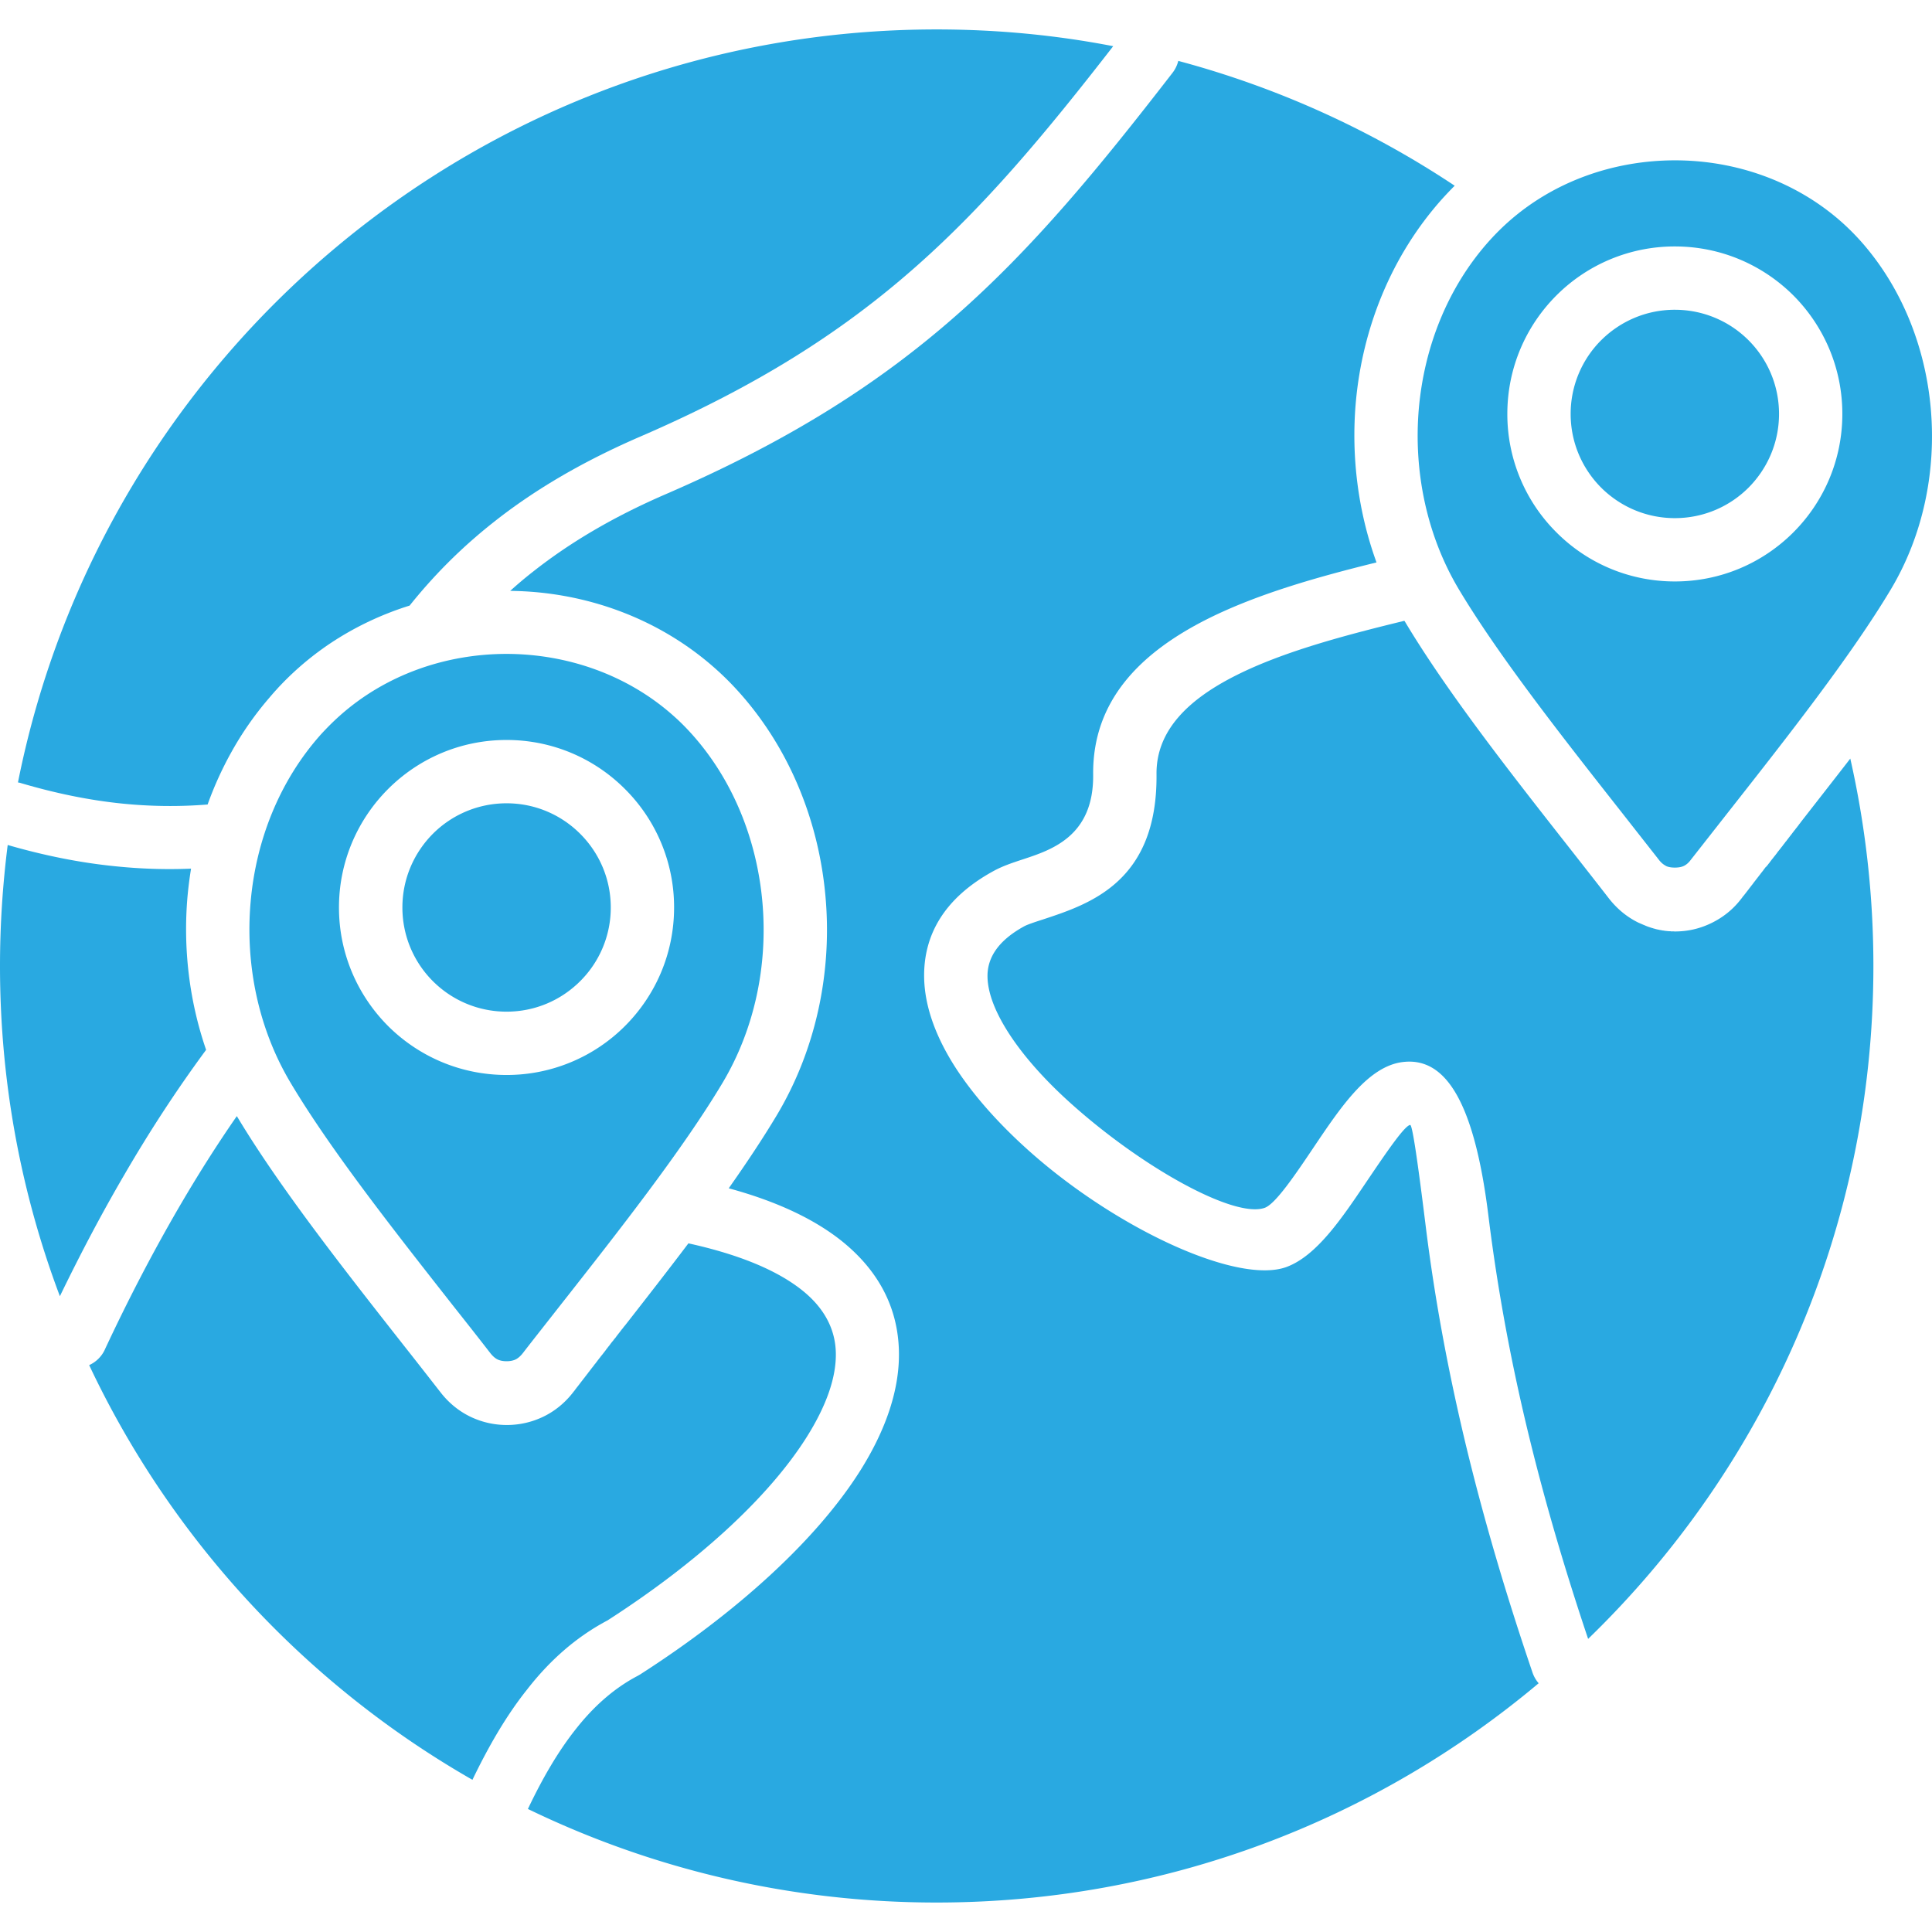
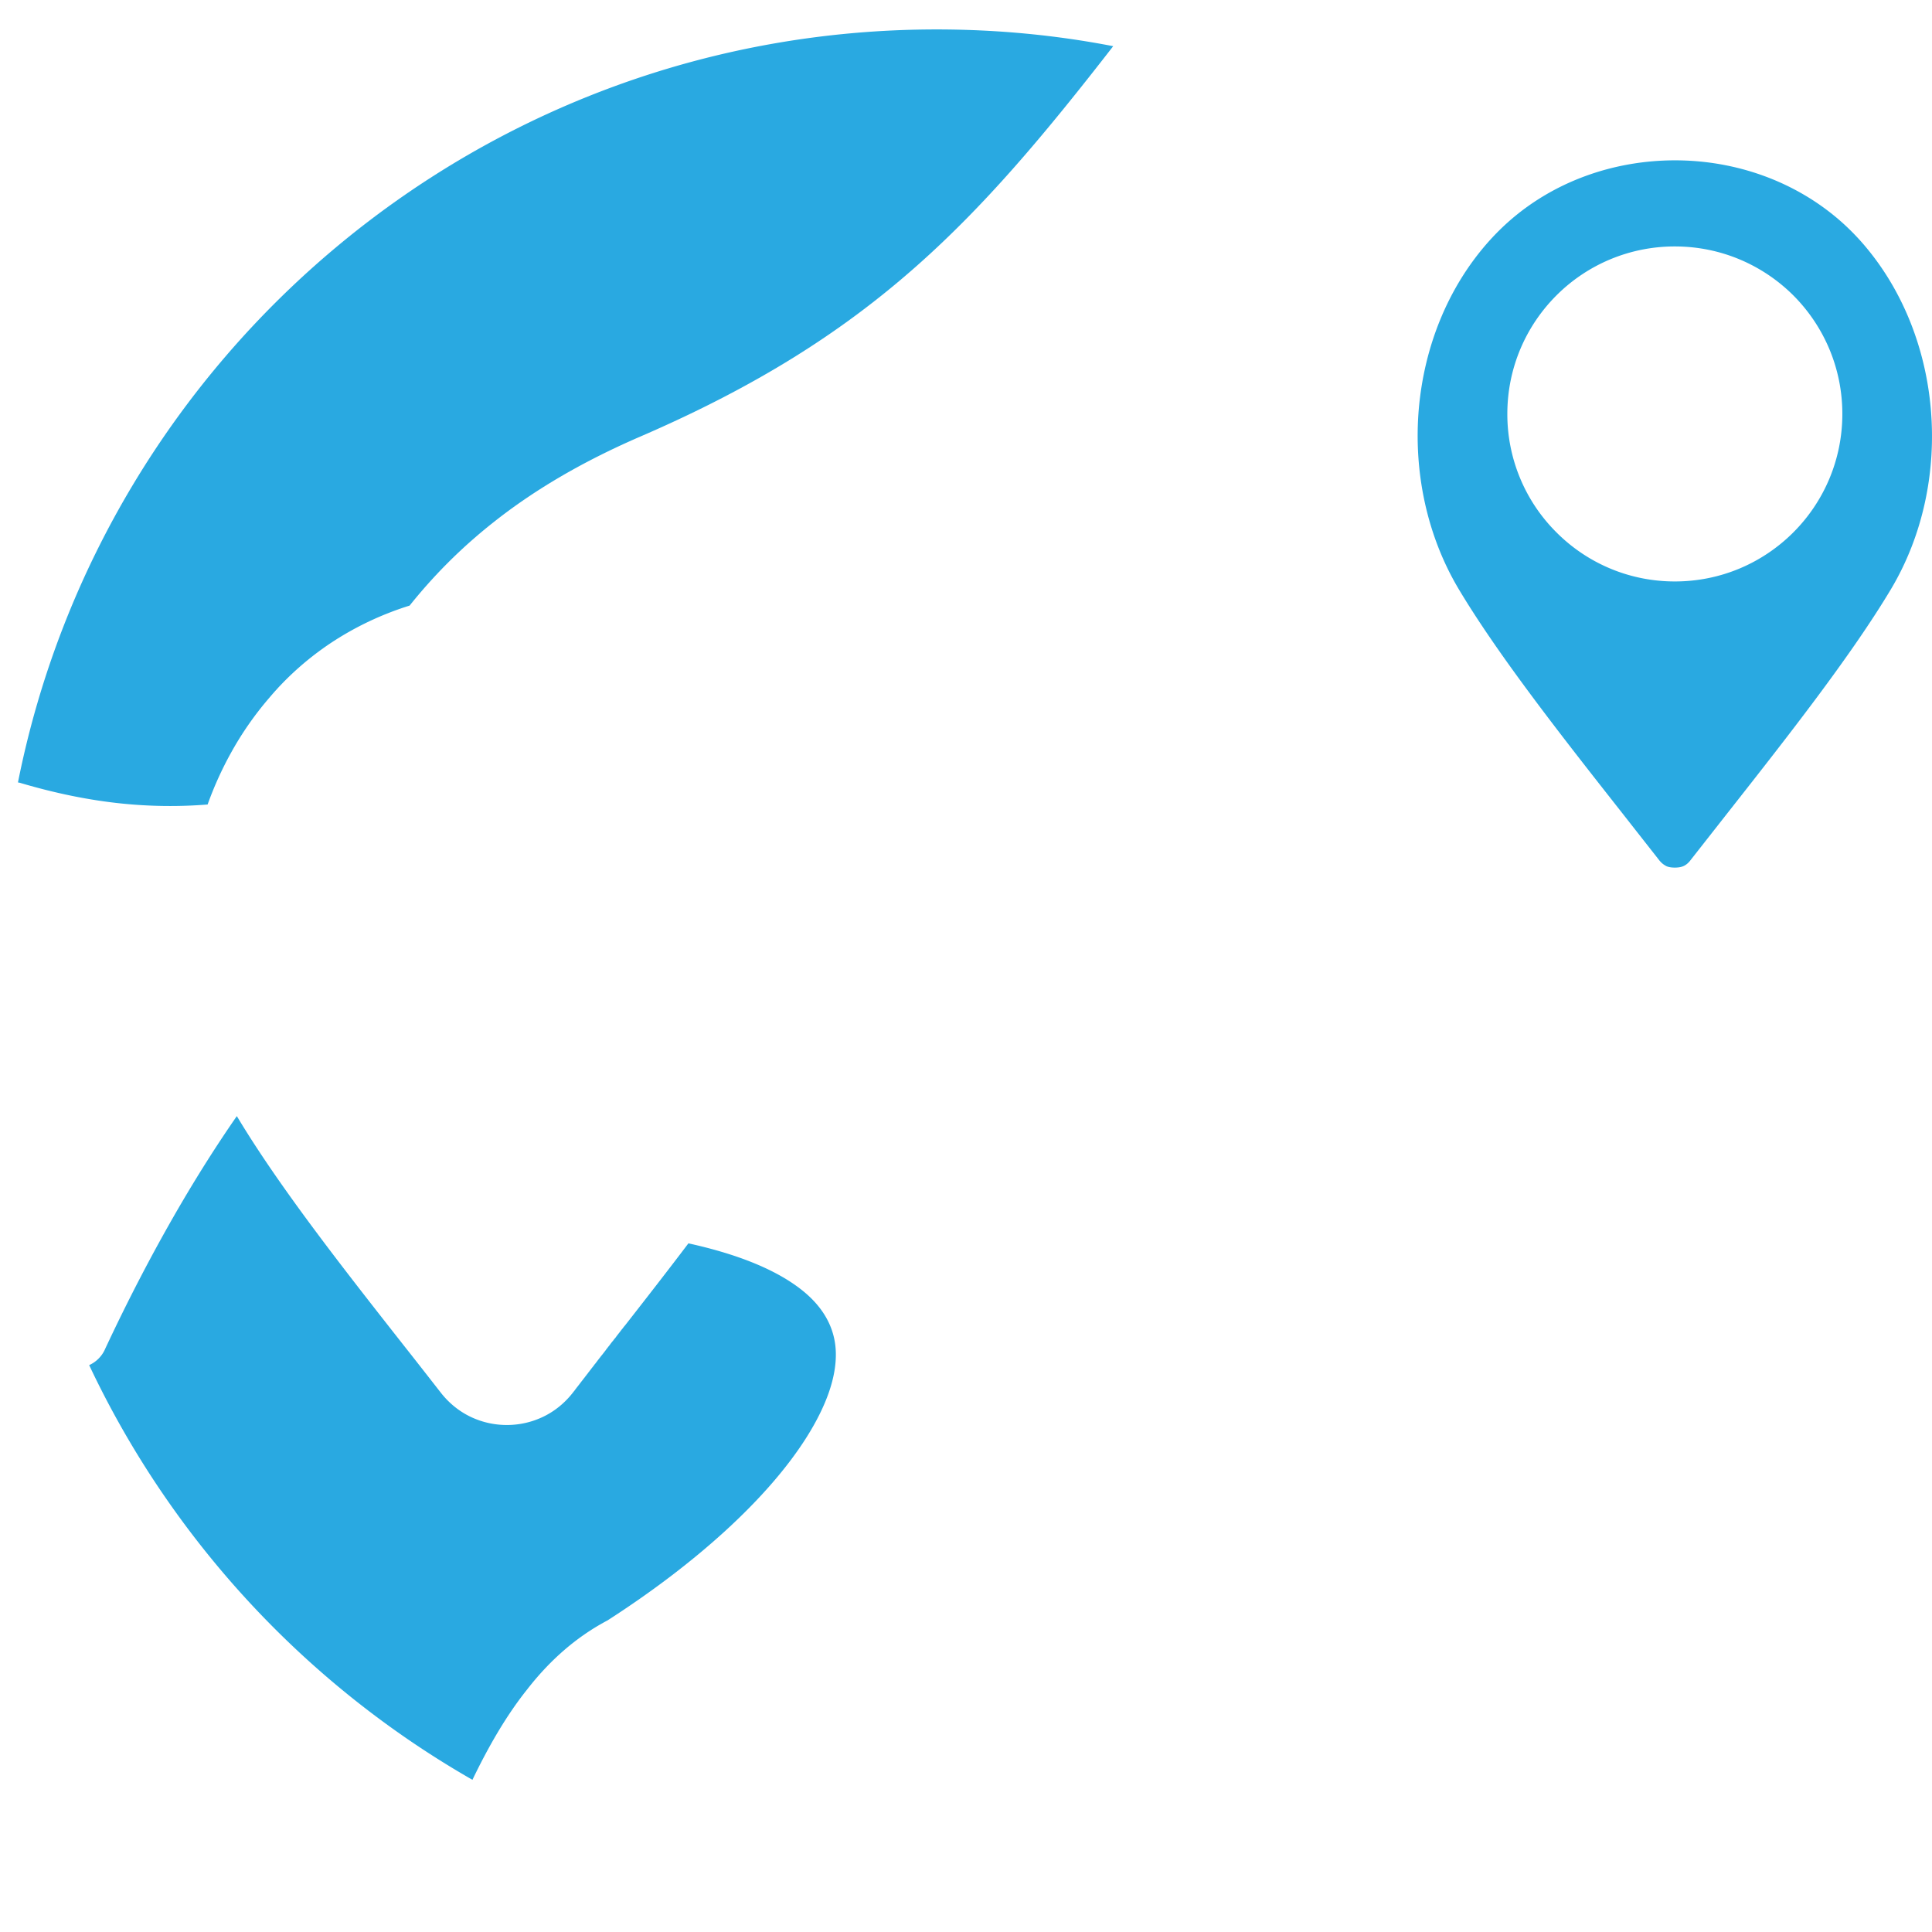
<svg xmlns="http://www.w3.org/2000/svg" version="1.1" width="512" height="512" x="0" y="0" viewBox="0 0 512 512" style="enable-background:new 0 0 512 512" xml:space="preserve" class="">
  <g>
    <path d="M161.01 429.42c23.27-14.97 42.49-32.23 52.81-48.64 5.07-8.08 7.88-15.7 7.68-22.45-.17-5.98-2.92-11.57-8.84-16.33-6.43-5.16-16.3-9.44-30.22-12.5-5.47 7.23-11.14 14.51-16.75 21.69l-.34.4-.11.14-.2.28-.34.4-.2.28-.11.14-.31.4-.34.43-.31.4-.31.43-.11.14-.23.25-.31.43-.23.26-.11.14-.31.4-.31.43-.28.34-.14.17v.03l-.14.17-.14.17-.14.17-.11.2h-.03l-.11.17-.14.17-.14.17-.14.2-.14.17-.14.17-.03.06-.26.31-.28.34v.03l-.14.17-.14.17-.28.37-.14.17-.14.2-.14.17-.14.2-.14.17-.14.2h-.03l-.14.17v.03l-.14.17-.14.2-.14.17-.14.2h-.03l-.14.2-.14.17-.14.2-.14.2h-.03l-.14.2-.14.17v.03l-.17.17v.03l-.14.17v.03l-.14.17-.03.03-.14.17v.03l-.14.17-.03.03-.14.17v.03l-.17.2-.14.2-.17.2-.17.2v.03l-.14.2h-.03l-.14.2-.17.2v.03l-.34.4v.03l-.14.2h-.03l-.14.23h-.03l-.14.2-.03.03-.14.2h-.03l-.17.23-.34.45-.17.23-.17.23-.2.23-.17.23c-2.13 2.72-4.73 4.85-7.74 6.32-3.03 1.47-6.32 2.24-9.75 2.24s-6.72-.77-9.75-2.24c-3-1.47-5.61-3.6-7.74-6.32-3.85-4.93-6.77-8.67-9.75-12.44-15.93-20.27-33.02-42.01-44.31-60.86-5.41 7.79-10.49 15.85-15.31 24.12-7.17 12.33-13.69 24.94-19.7 37.81a8.378 8.378 0 0 1-4.14 4.08c21.8 46.23 57.43 84.64 101.57 109.9 4.2-8.7 8.84-16.84 14.46-23.9 5.87-7.55 12.82-13.84 21.35-18.35zM32.51 212.97c7.4.74 14.88.85 22.51.23a93.44 93.44 0 0 1 2.95-7.26c.96-2.1 1.98-4.14 3.09-6.15a85.972 85.972 0 0 1 10.32-14.88c.4-.48.82-.96 1.25-1.45l.08-.08.08-.11.2-.2.08-.11.03-.03.06-.06.11-.11.08-.08v-.03l.2-.2.17-.2.08-.08a78.4 78.4 0 0 1 16.3-13.32 82 82 0 0 1 18.45-8.36c5.95-7.43 13.21-15 22.48-22.28 10.06-7.94 22.59-15.56 38.58-22.48 31.04-13.41 53.49-27.78 72.85-44.84 18.68-16.44 34.58-35.49 52.55-58.65C279.86 9.3 264.22 7.8 248.2 7.8 127.79 7.8 27.38 93.57 4.76 207.36c.31.03.6.11.88.2 8.84 2.6 17.8 4.5 26.87 5.41z" fill="#29a9e1" opacity="1" data-original="#000000" class="" />
-     <path d="M389.05 385.32c-4.88-19.93-8.76-40.25-11.31-61.09-2.44-19.67-3.54-26.16-4.03-26.11-1.53.2-6.55 7.63-11.65 15.17-6.52 9.67-13.12 19.47-21.06 22.45-13.1 4.88-45.89-10.46-68.97-31.35-7.37-6.66-13.86-13.89-18.62-21.17-5.16-7.94-8.33-16.1-8.5-24.04-.23-11.17 5.13-21.12 18.45-28.38 2.44-1.33 4.96-2.15 7.8-3.09 7.65-2.52 18.71-6.18 18.54-22.42-.2-19.62 12.5-32.34 30.44-41.33 13.35-6.66 29.34-11.14 44.65-14.91-4.9-13.49-6.72-28.03-5.5-42.26 1.73-19.73 9.38-38.98 22.93-54.11 1.08-1.19 2.18-2.35 3.29-3.46a247.76 247.76 0 0 0-73.25-33.08 8.654 8.654 0 0 1-1.5 3.12c-19.67 25.43-36.77 46.2-57.2 64.2-20.55 18.11-44.39 33.36-77.33 47.59-14.4 6.24-25.71 13.15-34.81 20.32a108 108 0 0 0-6.21 5.22c19.7.2 39.34 7.14 54.54 20.75 2.13 1.9 4.17 3.94 6.12 6.12 13.44 15 21.17 34.33 22.9 54.23 1.76 19.87-2.47 40.42-12.98 57.97-3.69 6.15-7.99 12.61-12.67 19.25 13.04 3.54 22.9 8.33 30.02 14.03 10.09 8.14 14.77 18 15.08 28.94.28 10.23-3.43 21-10.23 31.83-11.71 18.57-32.97 37.76-58.42 54.08-.2.11-.4.23-.6.34-6.35 3.34-11.68 8.16-16.27 13.97-4.9 6.15-9.01 13.35-12.7 21.09l-.11.2c32.74 15.87 69.48 24.8 108.31 24.8 60.77 0 116.42-21.86 159.56-58.11a8.556 8.556 0 0 1-1.62-2.81c-6.4-18.81-12.21-38.08-17.09-57.95zM54.62 278.22c-4.48-13.01-6.12-26.96-4.93-40.62.23-2.49.54-4.93.94-7.4-6.69.28-13.27.06-19.76-.6-9.84-.96-19.42-2.95-28.83-5.67C.71 234.43 0 245.14 0 256c0 30.81 5.61 60.29 15.87 87.51 5.33-11 10.97-21.74 17.04-32.12 6.6-11.37 13.78-22.42 21.71-33.17z" fill="#29a9e1" opacity="1" data-original="#000000" class="" />
-     <path d="m477.13 218.04-.31.37-.28.4-.17.2-.14.2-.31.37-.28.4h-.03l-.28.37-.31.4-.14.2-.14.17-.31.4-.31.4-.28.37-.31.4-.14.2-.17.17-.28.4-.31.37-.28.4-.31.37-.14.2-.14.17-.31.4-.31.37-.14.2-.11.17-.14.17-.28.37-.14.17-.14.17-.14.17-.14.2-.14.17-.14.17-.14.17-.14.2-.14.17-.11.17h-.03l-.11.2h-.03l-.11.17h-.03l-.11.17h-.03l-.11.2h-.03l-.11.17h-.03l-.23.31-.03.06H468l-.14.17v.03l-.14.17-.14.17-.14.2-.14.17v.03l-.28.34v.03l-.14.17h-.03l-.14.2-.14.17v.03l-.14.17-.14.2h-.03l-.14.2-.14.17v.03l-.14.17-.03.03-.14.17-.14.2-.17.2-.14.2-.17.2-.14.2-.17.2-.14.2v.03l-.17.17v.03l-.14.2h-.03l-.14.2-.17.2v.03l-.17.2-.14.2h-.03l-.14.23-.17.2-.17.23-.17.2v.03l-.17.2-.34.45-.17.2v.03l-.17.2h-.03l-.17.23-.17.23-.17.23-.2.25c-2.1 2.72-4.73 4.82-7.74 6.29-3.03 1.5-6.29 2.27-9.75 2.27h-.14l-.14-.03h-.82l-.06-.03h-.43l-.14-.03h-.2c-.14-.03-.28-.03-.45-.06h-.08l-.14-.03h-.14l-.09-.03h-.06l-.11-.03h-.17l-.14-.03-.14-.03-.14-.03h-.14l-.03-.03h-.11l-.06-.03h-.08l-.06-.03h-.08l-.08-.03-.28-.06h-.06l-.11-.03-.14-.03-.14-.03h-.03l-.11-.03-.03-.03-.11-.03h-.03l-.11-.03h-.06l-.08-.03-.06-.03h-.08l-.06-.03-.17-.06h-.03l-.11-.03h-.03l-.11-.06h-.03l-.14-.03-.14-.06-.11-.03h-.03l-.11-.06h-.03l-.11-.03-.06-.03-.09-.03h-.06l-.08-.03-.11-.06-.08-.03-.06-.03-.08-.03h-.06l-.11-.06h-.03l-.11-.06-.14-.06-.14-.06-.11-.03-.03-.03-.11-.03-.03-.03-.11-.03-.03-.03-.09-.03-.08-.03-.06-.03-.08-.03-.06-.03c-.26-.11-.54-.23-.79-.34-3-1.47-5.61-3.6-7.77-6.35-3.85-4.96-6.77-8.67-9.72-12.44-15.93-20.27-33.05-42.04-44.31-60.86l-.23-.34c-15.51 3.77-31.95 8.11-44.48 14.4-12.47 6.24-21.32 14.48-21.2 26.25.28 28.49-17.63 34.38-30.02 38.47-2.21.71-4.17 1.36-5.05 1.84-7 3.83-9.81 8.45-9.72 13.38.08 4.56 2.27 9.78 5.81 15.22 3.97 6.07 9.5 12.19 15.79 17.89 19.19 17.38 43.94 31.07 51.93 28.09 2.83-1.08 7.97-8.65 13.01-16.16 7.23-10.74 14.37-21.32 23.5-22.45 10.49-1.28 18.74 8.56 22.71 40.76 2.52 20.41 6.26 40.08 10.94 59.16 4.39 17.91 9.64 35.55 15.48 52.95 46.63-45.13 75.6-108.34 75.6-178.33 0-18.88-2.13-37.28-6.12-54.96-4.37 5.64-8.82 11.33-13.24 17zM85.07 194.6c-11 12.3-17.23 28.12-18.65 44.42-1.47 16.7 2.1 33.76 10.66 48.05 10.57 17.72 27.44 39.15 43.11 59.1 3.71 4.68 7.34 9.3 9.81 12.5.6.74 1.22 1.28 1.84 1.59.65.31 1.45.48 2.41.48s1.76-.17 2.41-.48c.62-.31 1.25-.85 1.84-1.59 2.47-3.2 6.12-7.82 9.81-12.53 15.68-19.93 32.51-41.36 43.11-59.07 8.62-14.4 12.08-31.41 10.63-47.93-1.45-16.47-7.74-32.34-18.65-44.53-1.53-1.7-3.12-3.32-4.82-4.82-12.25-10.97-28.26-16.47-44.31-16.5-16.04 0-32.06 5.47-44.36 16.5-1.67 1.49-3.28 3.11-4.84 4.81zm49.18 1.5c12.25 0 23.36 4.96 31.38 13.01a44.159 44.159 0 0 1 13.01 31.38c0 12.27-4.96 23.36-13.01 31.41a44.258 44.258 0 0 1-31.38 12.98c-12.27 0-23.36-4.96-31.41-12.98-8.02-8.05-13.01-19.13-13.01-31.41 0-12.25 4.99-23.36 13.01-31.38 8.05-8.05 19.13-13.01 31.41-13.01z" fill="#29a9e1" opacity="1" data-original="#000000" class="" />
-     <path d="M134.25 268.1c7.63 0 14.51-3.09 19.5-8.08a27.458 27.458 0 0 0 8.11-19.53c0-7.63-3.09-14.51-8.11-19.53-4.99-4.99-11.88-8.08-19.5-8.08s-14.54 3.09-19.53 8.08c-4.99 5.02-8.08 11.91-8.08 19.53 0 7.63 3.09 14.54 8.08 19.53s11.9 8.08 19.53 8.08zM443.85 82.09c-7.63 0-14.51 3.09-19.53 8.08a27.557 27.557 0 0 0-8.08 19.53c0 7.63 3.09 14.51 8.08 19.53 5.02 4.99 11.91 8.08 19.53 8.08 7.63 0 14.54-3.09 19.53-8.08 4.99-5.02 8.08-11.91 8.08-19.53 0-7.63-3.09-14.54-8.08-19.53s-11.91-8.08-19.53-8.08z" fill="#29a9e1" opacity="1" data-original="#000000" class="" />
    <path d="M511.68 108.31c-1.45-16.47-7.77-32.32-18.65-44.5-1.53-1.7-3.15-3.32-4.82-4.82-12.27-10.97-28.26-16.5-44.31-16.5s-32.09 5.47-44.39 16.5c-1.67 1.5-3.29 3.12-4.82 4.82-11.03 12.3-17.23 28.12-18.68 44.42-1.45 16.67 2.1 33.76 10.66 48.05 10.6 17.69 27.44 39.12 43.14 59.07 3.69 4.71 7.34 9.35 9.81 12.5.54.71 1.16 1.25 1.84 1.59h-.03l.03.03c.62.31 1.45.45 2.38.45.96 0 1.79-.14 2.41-.45.65-.31 1.28-.85 1.84-1.62 2.49-3.17 6.12-7.8 9.81-12.5 15.7-19.96 32.54-41.39 43.14-59.07 8.63-14.4 12.09-31.44 10.64-47.97zm-36.42 32.77c-8.05 8.05-19.13 13.01-31.41 13.01-12.25 0-23.36-4.96-31.38-13.01a44.159 44.159 0 0 1-13.01-31.38c0-12.27 4.96-23.36 13.01-31.41a44.258 44.258 0 0 1 31.38-12.98c12.27 0 23.36 4.96 31.41 12.98 8.02 8.05 12.98 19.13 12.98 31.41 0 12.25-4.96 23.36-12.98 31.38z" fill="#29a9e1" opacity="1" data-original="#000000" class="" />
  </g>
</svg>